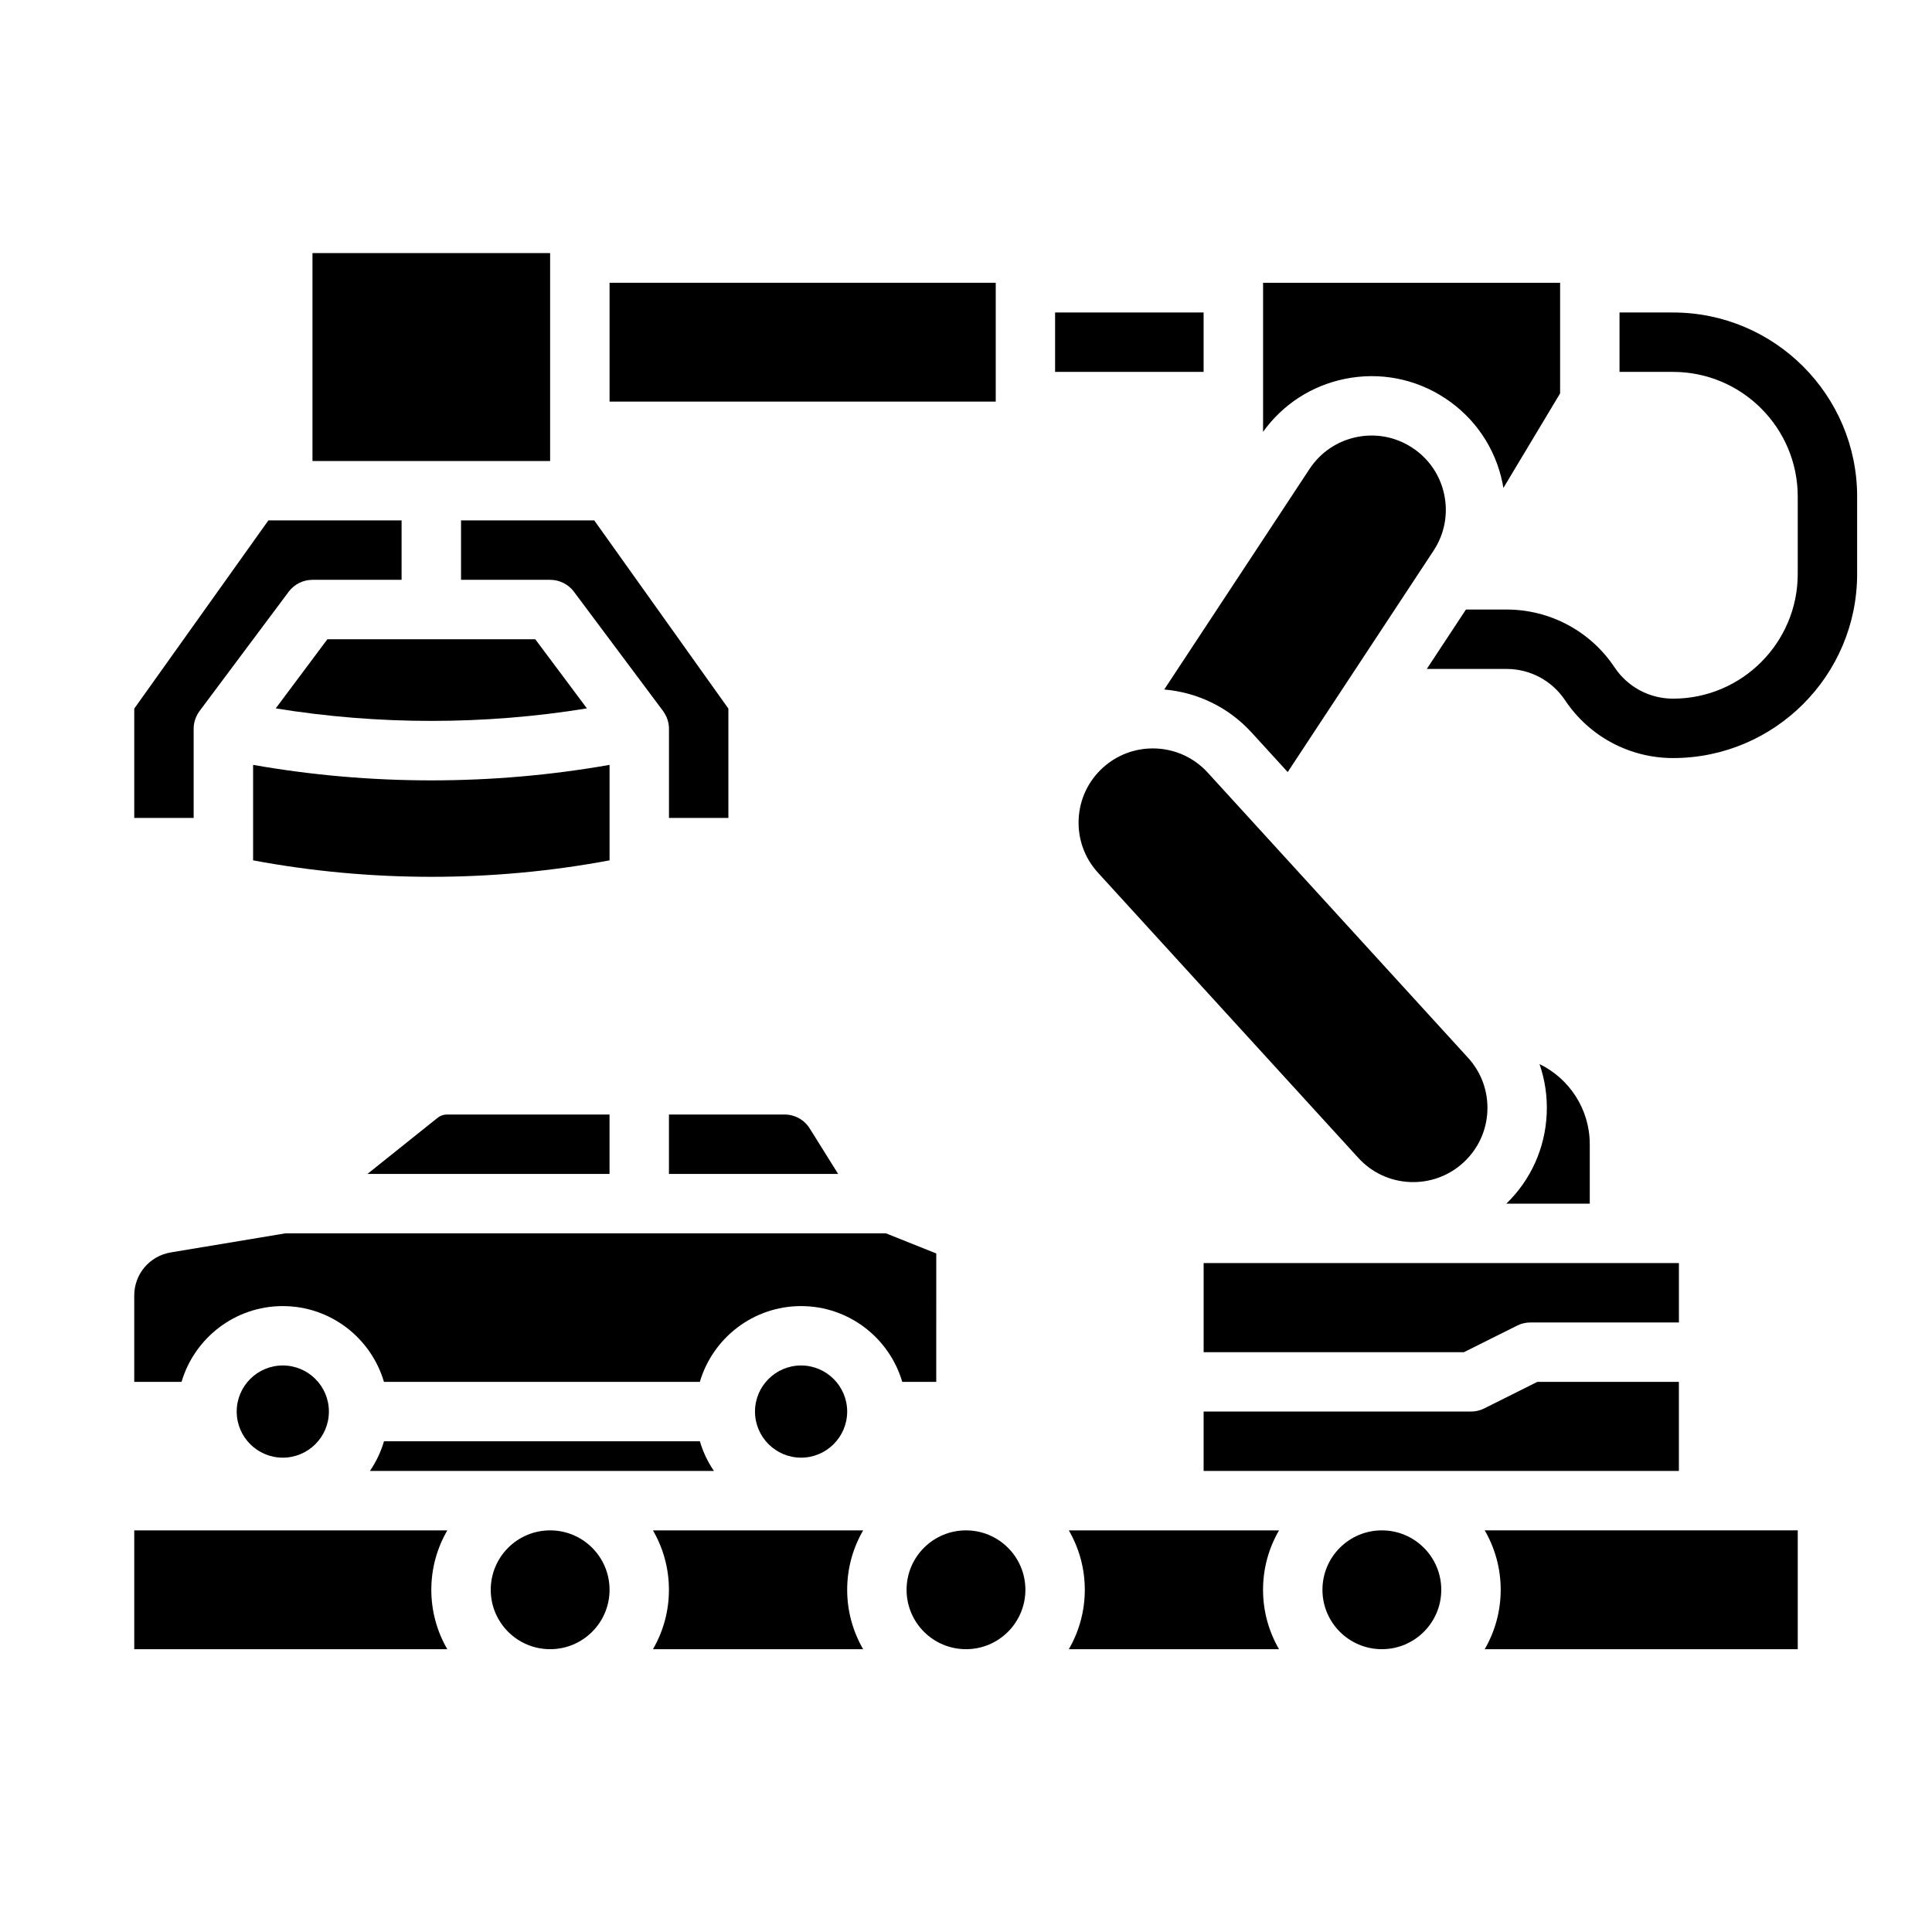
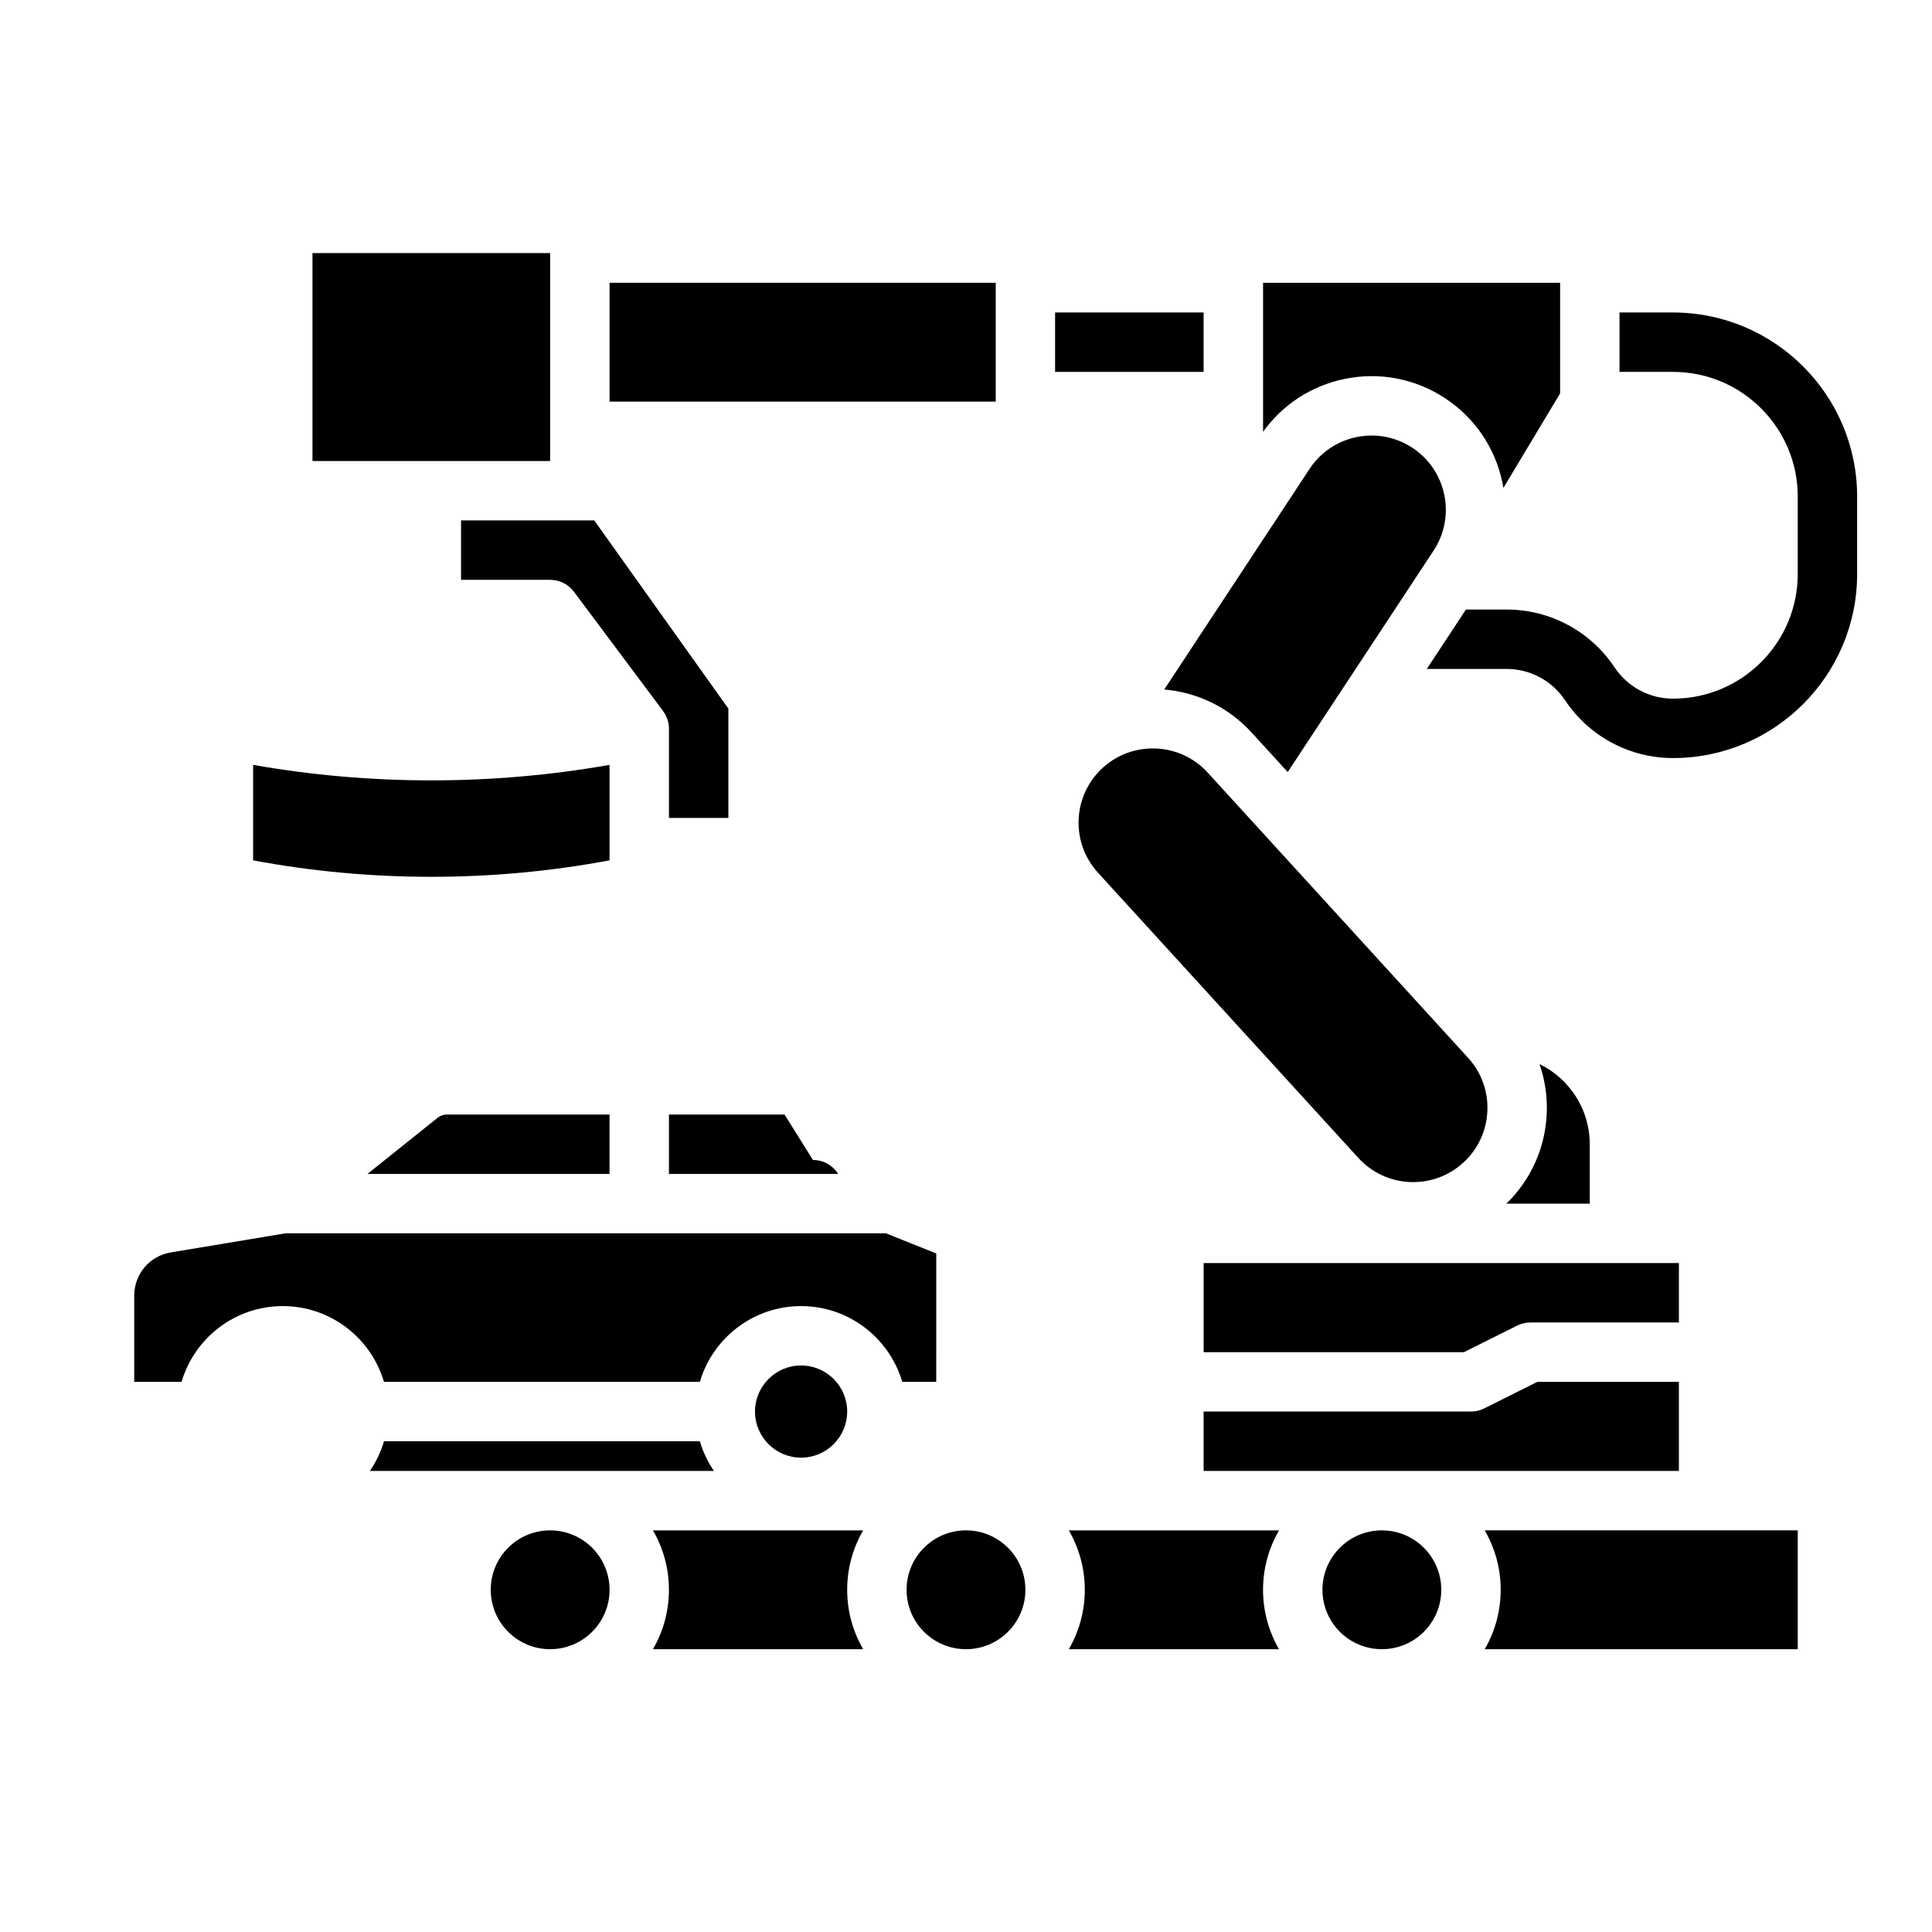
<svg xmlns="http://www.w3.org/2000/svg" fill="#000000" width="800px" height="800px" version="1.1" viewBox="144 144 512 512">
  <g>
-     <path d="m351.91 439.36h-30.633v15.742h44.836l-7.527-12.043c-1.449-2.316-3.941-3.699-6.676-3.699z" />
+     <path d="m351.91 439.36h-30.633v15.742h44.836c-1.449-2.316-3.941-3.699-6.676-3.699z" />
    <path d="m305.54 218.94h102.34v31.488h-102.34z" />
    <path d="m226.81 211.07h62.977v55.105h-62.977z" />
-     <path d="m299.54 331.73-13.691-18.324h-55.086l-13.691 18.324c27.191 4.422 55.281 4.422 82.473 0z" />
    <path d="m305.54 346.7c-31.086 5.477-63.379 5.477-94.465 0v25.301c31.031 5.82 63.434 5.82 94.465 0z" />
    <path d="m241.38 455.1h64.152v-15.742h-43.09c-0.891 0-1.766 0.305-2.461 0.863l-18.602 14.883z" />
    <path d="m266.18 297.66h23.617c2.484 0 4.82 1.172 6.305 3.16l23.617 31.605c0.074 0.098 0.117 0.18 0.18 0.273 0.887 1.297 1.387 2.836 1.387 4.441v23.617h15.742v-28.969l-35.543-49.871h-35.305z" />
    <path d="m462.98 502.34h68.988l14.082-7.039c1.094-0.547 2.297-0.832 3.519-0.832h39.359v-15.742h-125.95v23.617z" />
    <path d="m543.2 462.98h22.105v-15.742c0-9.332-5.441-17.414-13.316-21.246 1.449 4.188 2.113 8.652 1.906 13.215-0.414 9.078-4.207 17.477-10.699 23.777z" />
    <path d="m500.34 244.42c9.27-1.906 18.723-0.09 26.625 5.117 7.902 5.207 13.305 13.176 15.211 22.445 0.09 0.441 0.164 0.883 0.238 1.324l15.031-25.051v-29.309h-78.719v39.488c5.203-7.25 12.824-12.207 21.617-14.016z" />
    <path d="m533.82 518.08h-70.848v15.742h125.95v-23.617h-37.5l-14.082 7.039c-1.094 0.547-2.297 0.832-3.519 0.832z" />
    <path d="m475.68 338.12 9.574 10.484 38.652-58.668c2.891-4.391 3.902-9.641 2.844-14.793-1.059-5.148-4.059-9.578-8.449-12.469-4.391-2.894-9.645-3.902-14.793-2.844-5.148 1.059-9.578 4.059-12.469 8.449l-38.508 58.449c8.574 0.73 16.906 4.551 23.148 11.391z" />
    <path d="m464.05 348.74c-3.875-4.246-9.203-6.402-14.543-6.402-4.738 0-9.492 1.695-13.262 5.137-3.883 3.543-6.152 8.387-6.391 13.641-0.238 5.25 1.582 10.281 5.125 14.164l68.996 75.578c3.543 3.883 8.387 6.152 13.641 6.391 5.242 0.234 10.281-1.582 14.164-5.125 3.883-3.543 6.152-8.387 6.391-13.641 0.238-5.25-1.582-10.281-5.125-14.164z" />
    <path d="m305.54 565.31c0 8.695-7.051 15.742-15.746 15.742-8.695 0-15.742-7.047-15.742-15.742s7.047-15.746 15.742-15.746c8.695 0 15.746 7.051 15.746 15.746" />
    <path d="m525.95 565.31c0 8.695-7.047 15.742-15.742 15.742-8.695 0-15.746-7.047-15.746-15.742s7.051-15.746 15.746-15.746c8.695 0 15.742 7.051 15.742 15.746" />
    <path d="m427.25 549.57c2.688 4.637 4.234 10.012 4.234 15.742 0 5.734-1.547 11.109-4.234 15.742h55.703c-2.688-4.637-4.234-10.012-4.234-15.742 0-5.734 1.547-11.109 4.234-15.742z" />
    <path d="m423.61 226.81h39.359v15.742h-39.359z" />
    <path d="m415.74 565.31c0 8.695-7.047 15.742-15.742 15.742s-15.746-7.047-15.746-15.742 7.051-15.746 15.746-15.746 15.742 7.051 15.742 15.746" />
    <path d="m541.7 565.31c0 5.734-1.547 11.109-4.234 15.742h82.957v-31.488h-82.957c2.688 4.637 4.234 10.012 4.234 15.742z" />
    <path d="m392.12 476.18-13.324-5.328h-159.21l-30.336 5.055c-5.606 0.934-9.676 5.738-9.676 11.422v22.883h12.539c3.41-11.594 14.141-20.086 26.82-20.086 12.684 0 23.414 8.492 26.82 20.086h83.711c3.41-11.594 14.141-20.086 26.824-20.086s23.414 8.492 26.82 20.086h9.008z" />
-     <path d="m195.32 337.14c0-1.578 0.484-3.098 1.344-4.383 0.062-0.102 0.133-0.211 0.223-0.332l23.617-31.605c1.484-1.988 3.824-3.16 6.305-3.16h23.617v-15.742h-35.305l-35.543 49.871v28.969h15.742z" />
-     <path d="m231.16 518.08c0 6.746-5.469 12.215-12.215 12.215s-12.215-5.469-12.215-12.215 5.469-12.215 12.215-12.215 12.215 5.469 12.215 12.215" />
-     <path d="m179.58 549.57v31.488h82.957c-2.688-4.637-4.234-10.012-4.234-15.742 0-5.734 1.547-11.109 4.234-15.742z" />
    <path d="m329.47 525.95h-83.707c-0.832 2.836-2.102 5.488-3.734 7.871h91.176c-1.633-2.387-2.898-5.035-3.734-7.871z" />
    <path d="m368.51 518.08c0-6.734-5.481-12.215-12.215-12.215s-12.215 5.481-12.215 12.215 5.481 12.215 12.215 12.215 12.215-5.481 12.215-12.215z" />
    <path d="m317.04 549.57c2.688 4.637 4.234 10.012 4.234 15.742 0 5.734-1.547 11.109-4.234 15.742h55.703c-2.688-4.637-4.234-10.012-4.234-15.742 0-5.734 1.547-11.109 4.234-15.742z" />
    <path d="m636.16 275.6v20.508c0 26.902-21.883 48.785-48.785 48.785-11.523 0-22.219-5.727-28.613-15.312-3.465-5.207-9.258-8.305-15.508-8.305h-21.137l10.371-15.742h10.766c11.523 0 22.219 5.727 28.613 15.312 3.465 5.207 9.258 8.305 15.508 8.305 18.223 0 33.043-14.82 33.043-33.043v-20.508c0-18.223-14.82-33.043-33.043-33.043h-14.188v-15.742h14.188c26.902 0 48.785 21.883 48.785 48.785z" />
  </g>
</svg>